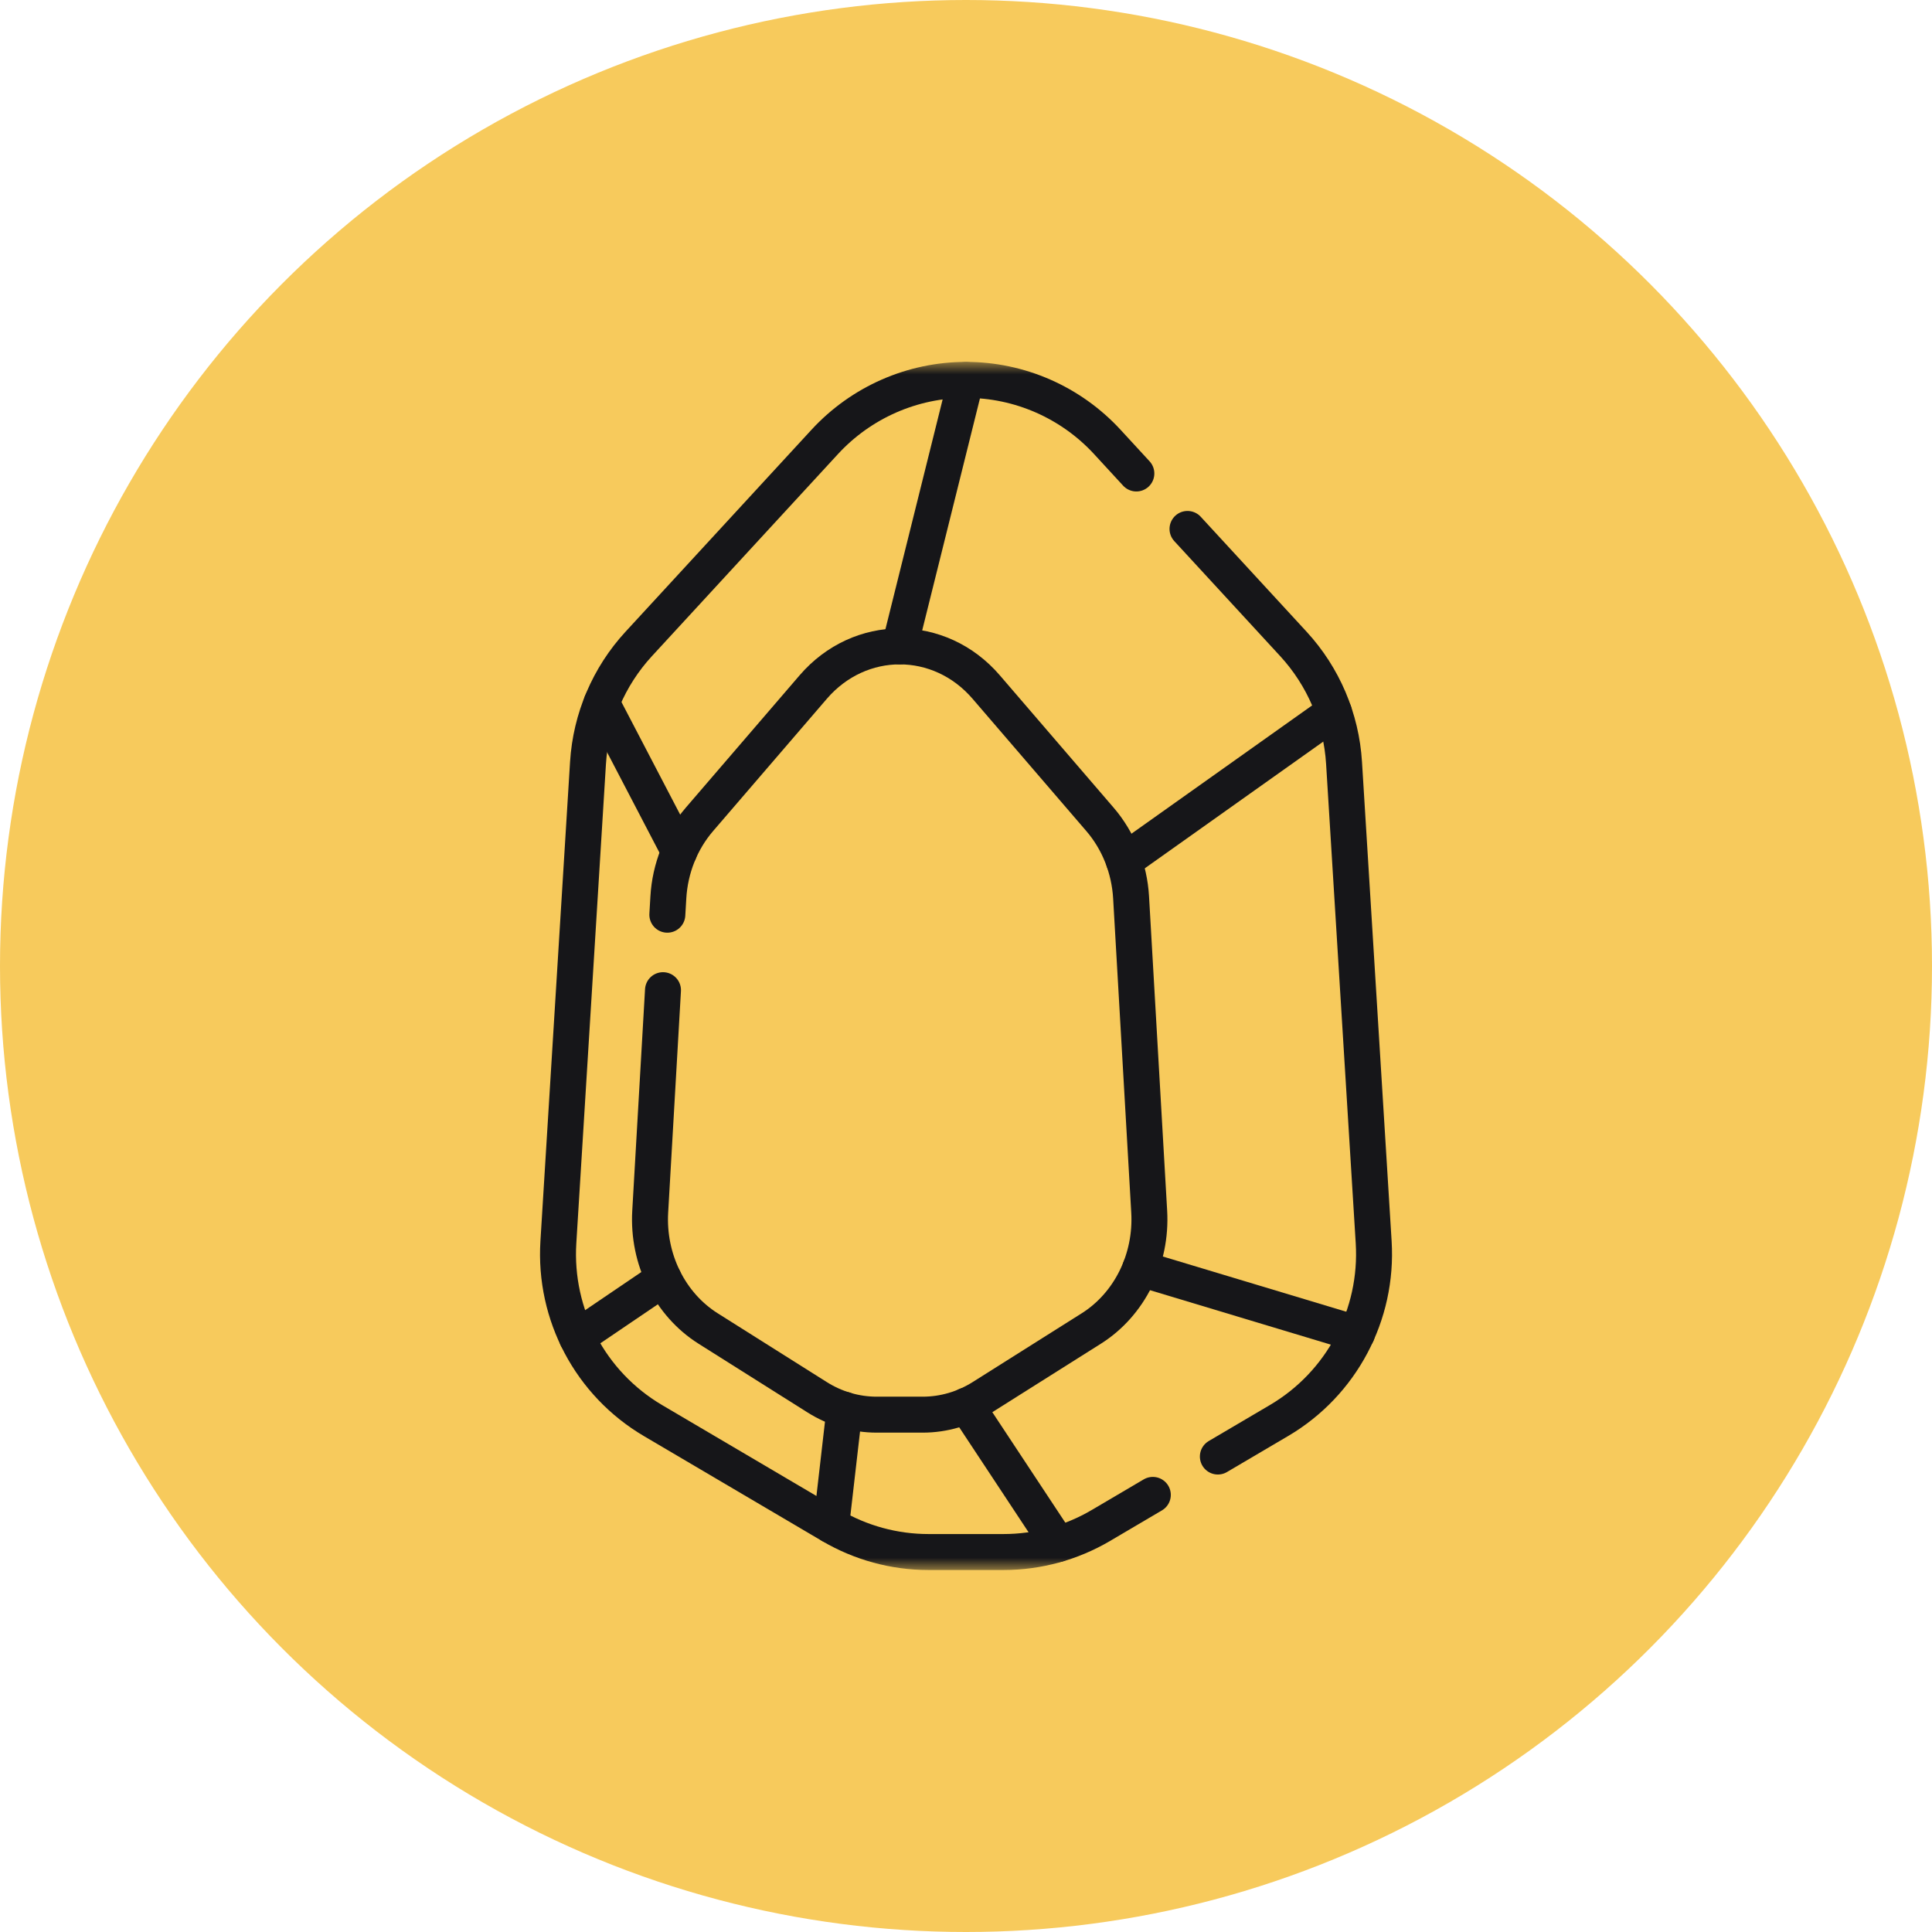
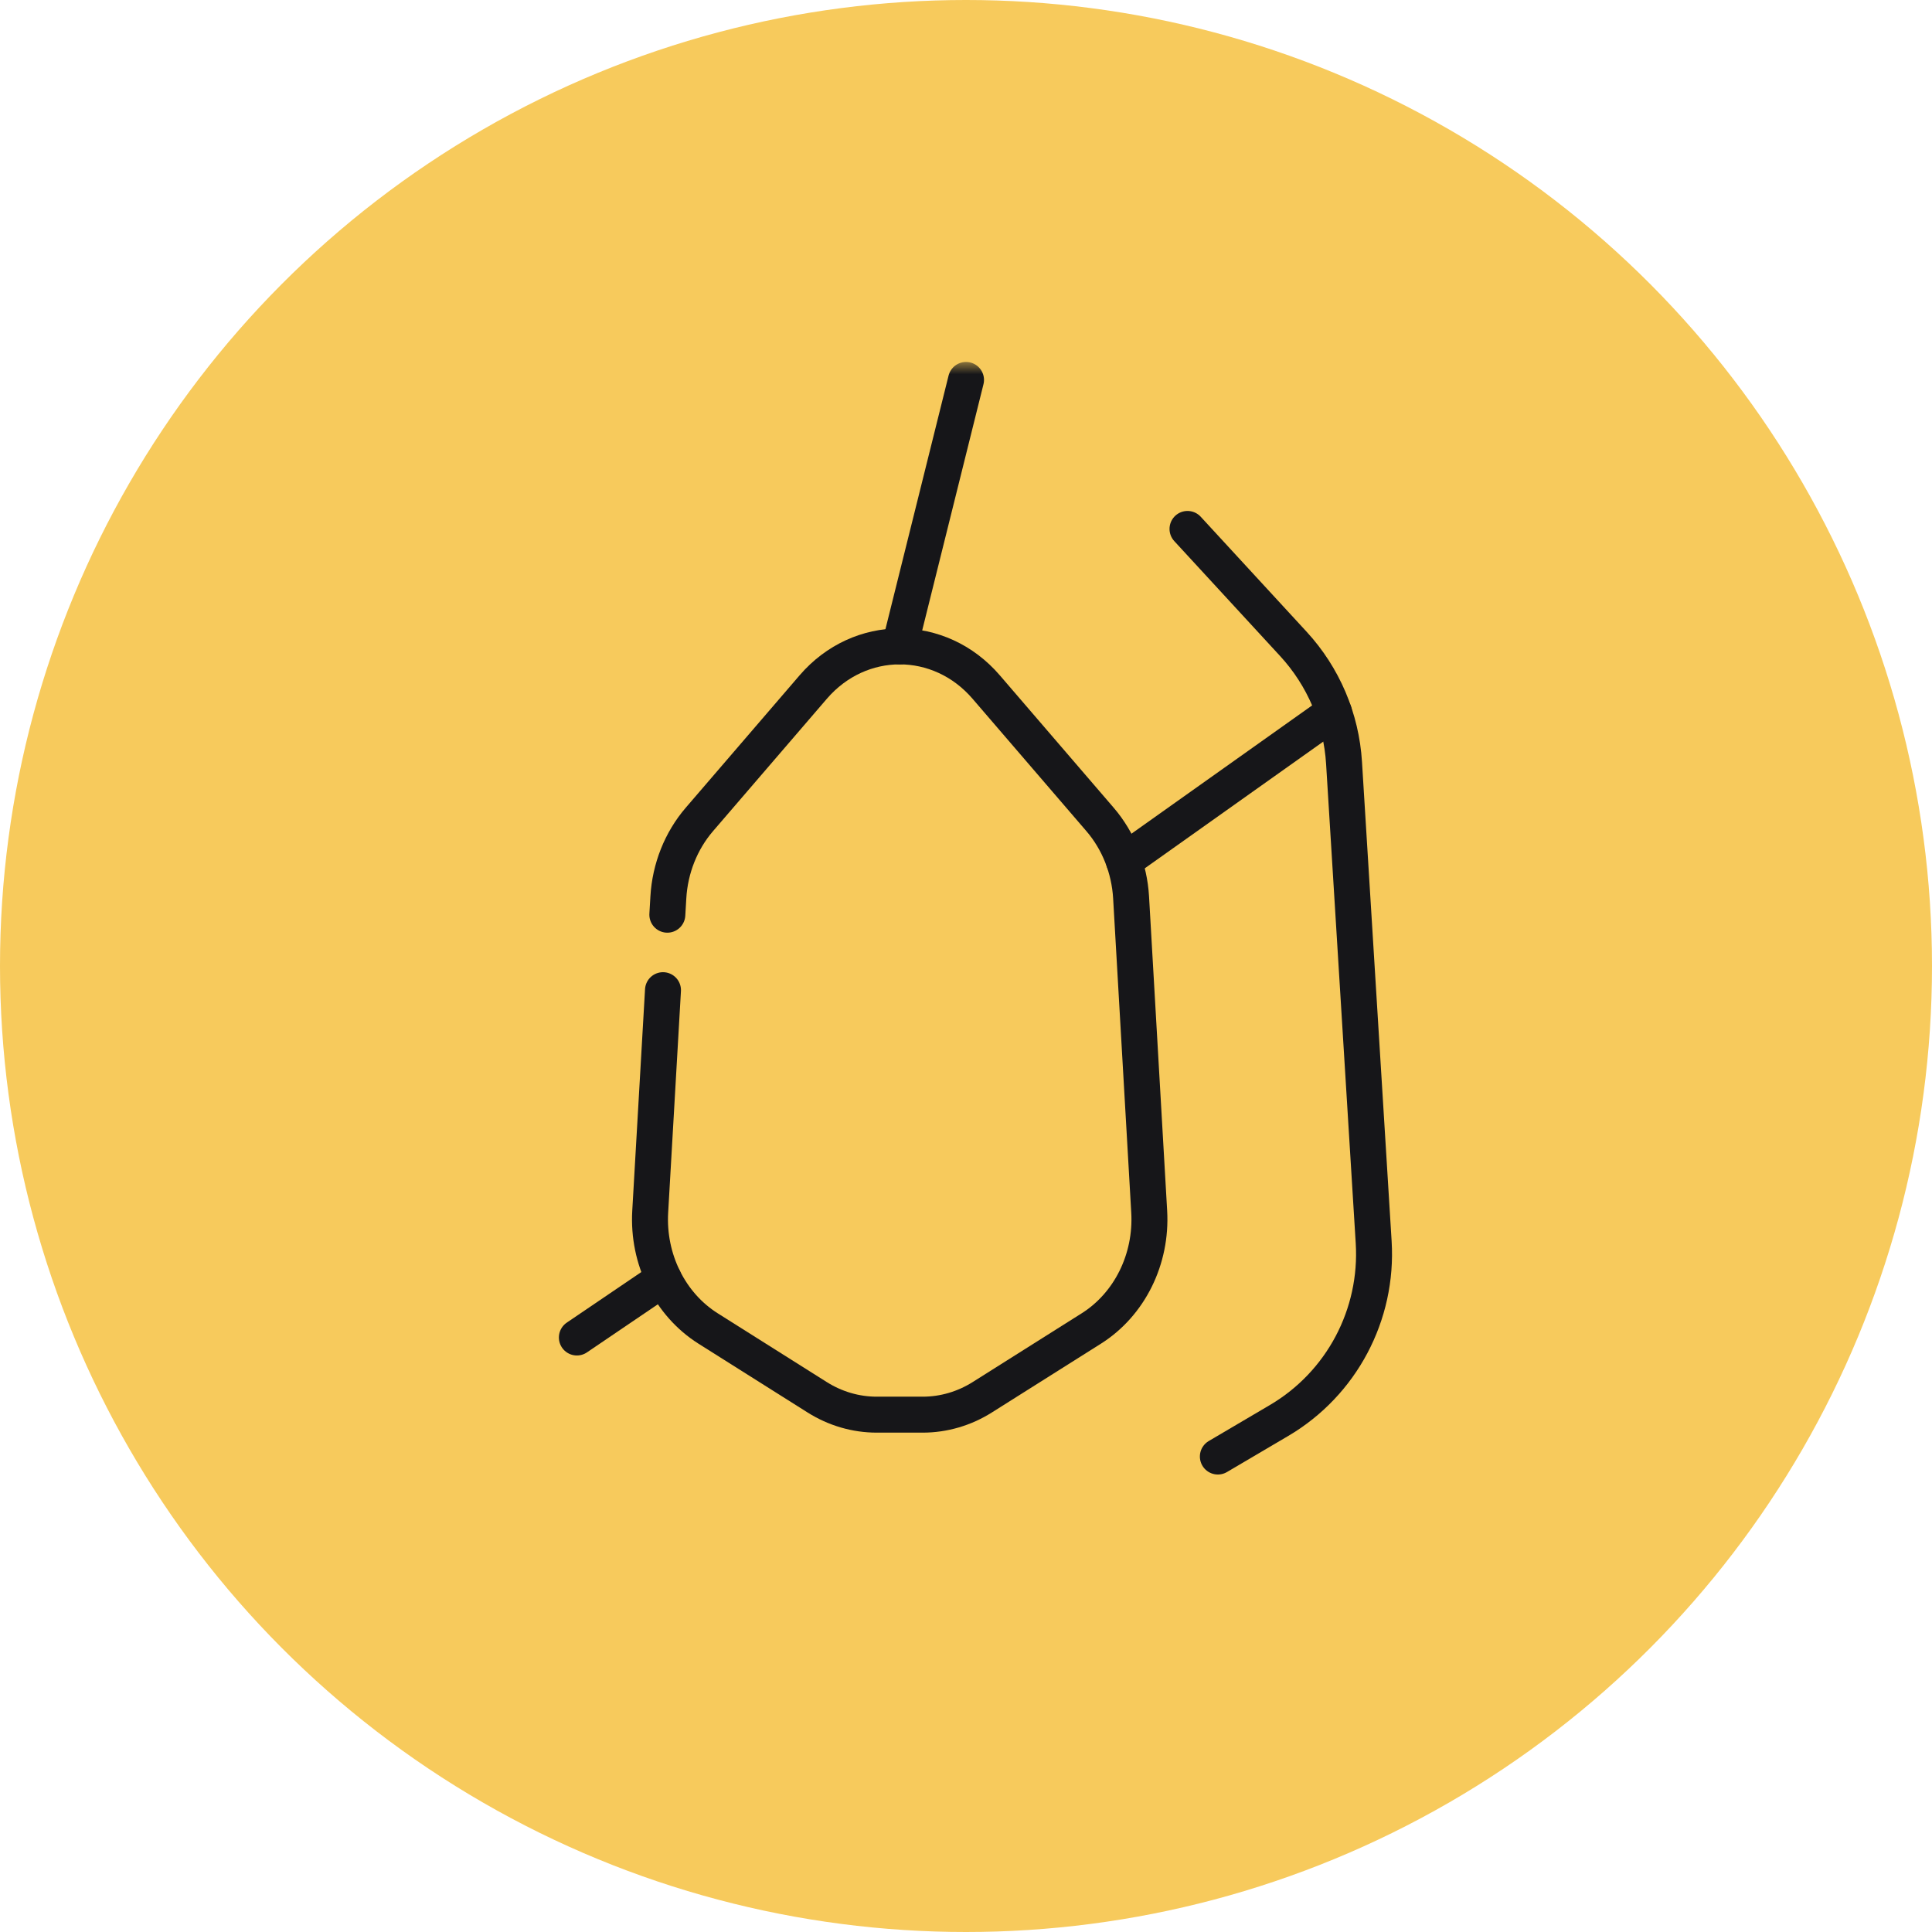
<svg xmlns="http://www.w3.org/2000/svg" fill="none" viewBox="0 0 80 80" height="80" width="80">
  <circle fill="#F7CA5C" r="40" cy="40" cx="40" />
  <mask height="50" width="50" y="15" x="15" maskUnits="userSpaceOnUse" style="mask-type:luminance" id="mask0_93_390">
    <path fill="white" d="M15 15H65V65H15V15Z" />
  </mask>
  <g mask="url(#mask0_93_390)">
-     <path stroke-linejoin="round" stroke-linecap="round" stroke-miterlimit="10" stroke-width="1.489" stroke="#161619" d="M47.736 61.9L45.587 63.166C44.364 63.886 42.972 64.266 41.554 64.266H38.447C37.029 64.266 35.637 63.886 34.414 63.166L27.038 58.822C24.449 57.297 22.935 54.442 23.121 51.436L24.348 31.592C24.462 29.756 25.203 28.016 26.447 26.665L34.15 18.299C35.658 16.662 37.779 15.73 40.001 15.73C42.222 15.73 44.343 16.662 45.851 18.299L47.054 19.606" />
    <path stroke-linejoin="round" stroke-linecap="round" stroke-miterlimit="10" stroke-width="1.489" stroke="#161619" d="M49.172 21.902L53.556 26.663C54.8 28.014 55.541 29.754 55.654 31.59L56.881 51.435C57.066 54.44 55.552 57.295 52.964 58.819L50.429 60.312" />
    <path stroke-linejoin="round" stroke-linecap="round" stroke-miterlimit="10" stroke-width="1.489" stroke="#161619" d="M27.633 37.876L27.675 37.162C27.744 35.959 28.198 34.818 28.959 33.932L33.674 28.449C35.604 26.205 38.906 26.204 40.836 28.449L45.551 33.932C46.312 34.818 46.766 35.959 46.836 37.162L47.586 50.169C47.7 52.139 46.773 54.01 45.189 55.01L40.675 57.857C39.926 58.329 39.074 58.578 38.206 58.578H36.304C35.436 58.578 34.584 58.329 33.836 57.857L29.321 55.01C27.737 54.011 26.81 52.139 26.924 50.169L27.453 41.001" />
    <path stroke-linejoin="round" stroke-linecap="round" stroke-miterlimit="10" stroke-width="1.489" stroke="#161619" d="M46.539 35.656L55.235 29.482" />
-     <path stroke-linejoin="round" stroke-linecap="round" stroke-miterlimit="10" stroke-width="1.489" stroke="#161619" d="M47.215 52.525L56.189 55.227" />
    <path stroke-linejoin="round" stroke-linecap="round" stroke-miterlimit="10" stroke-width="1.489" stroke="#161619" d="M37.254 26.766L40.001 15.732" />
-     <path stroke-linejoin="round" stroke-linecap="round" stroke-miterlimit="10" stroke-width="1.489" stroke="#161619" d="M24.91 29.101L28.125 35.266" />
    <path stroke-linejoin="round" stroke-linecap="round" stroke-miterlimit="10" stroke-width="1.489" stroke="#161619" d="M27.48 52.946L23.887 55.383" />
-     <path stroke-linejoin="round" stroke-linecap="round" stroke-miterlimit="10" stroke-width="1.489" stroke="#161619" d="M40.016 58.2L43.807 63.938" />
-     <path stroke-linejoin="round" stroke-linecap="round" stroke-miterlimit="10" stroke-width="1.489" stroke="#161619" d="M34.967 58.373L34.416 63.164" />
  </g>
</svg>